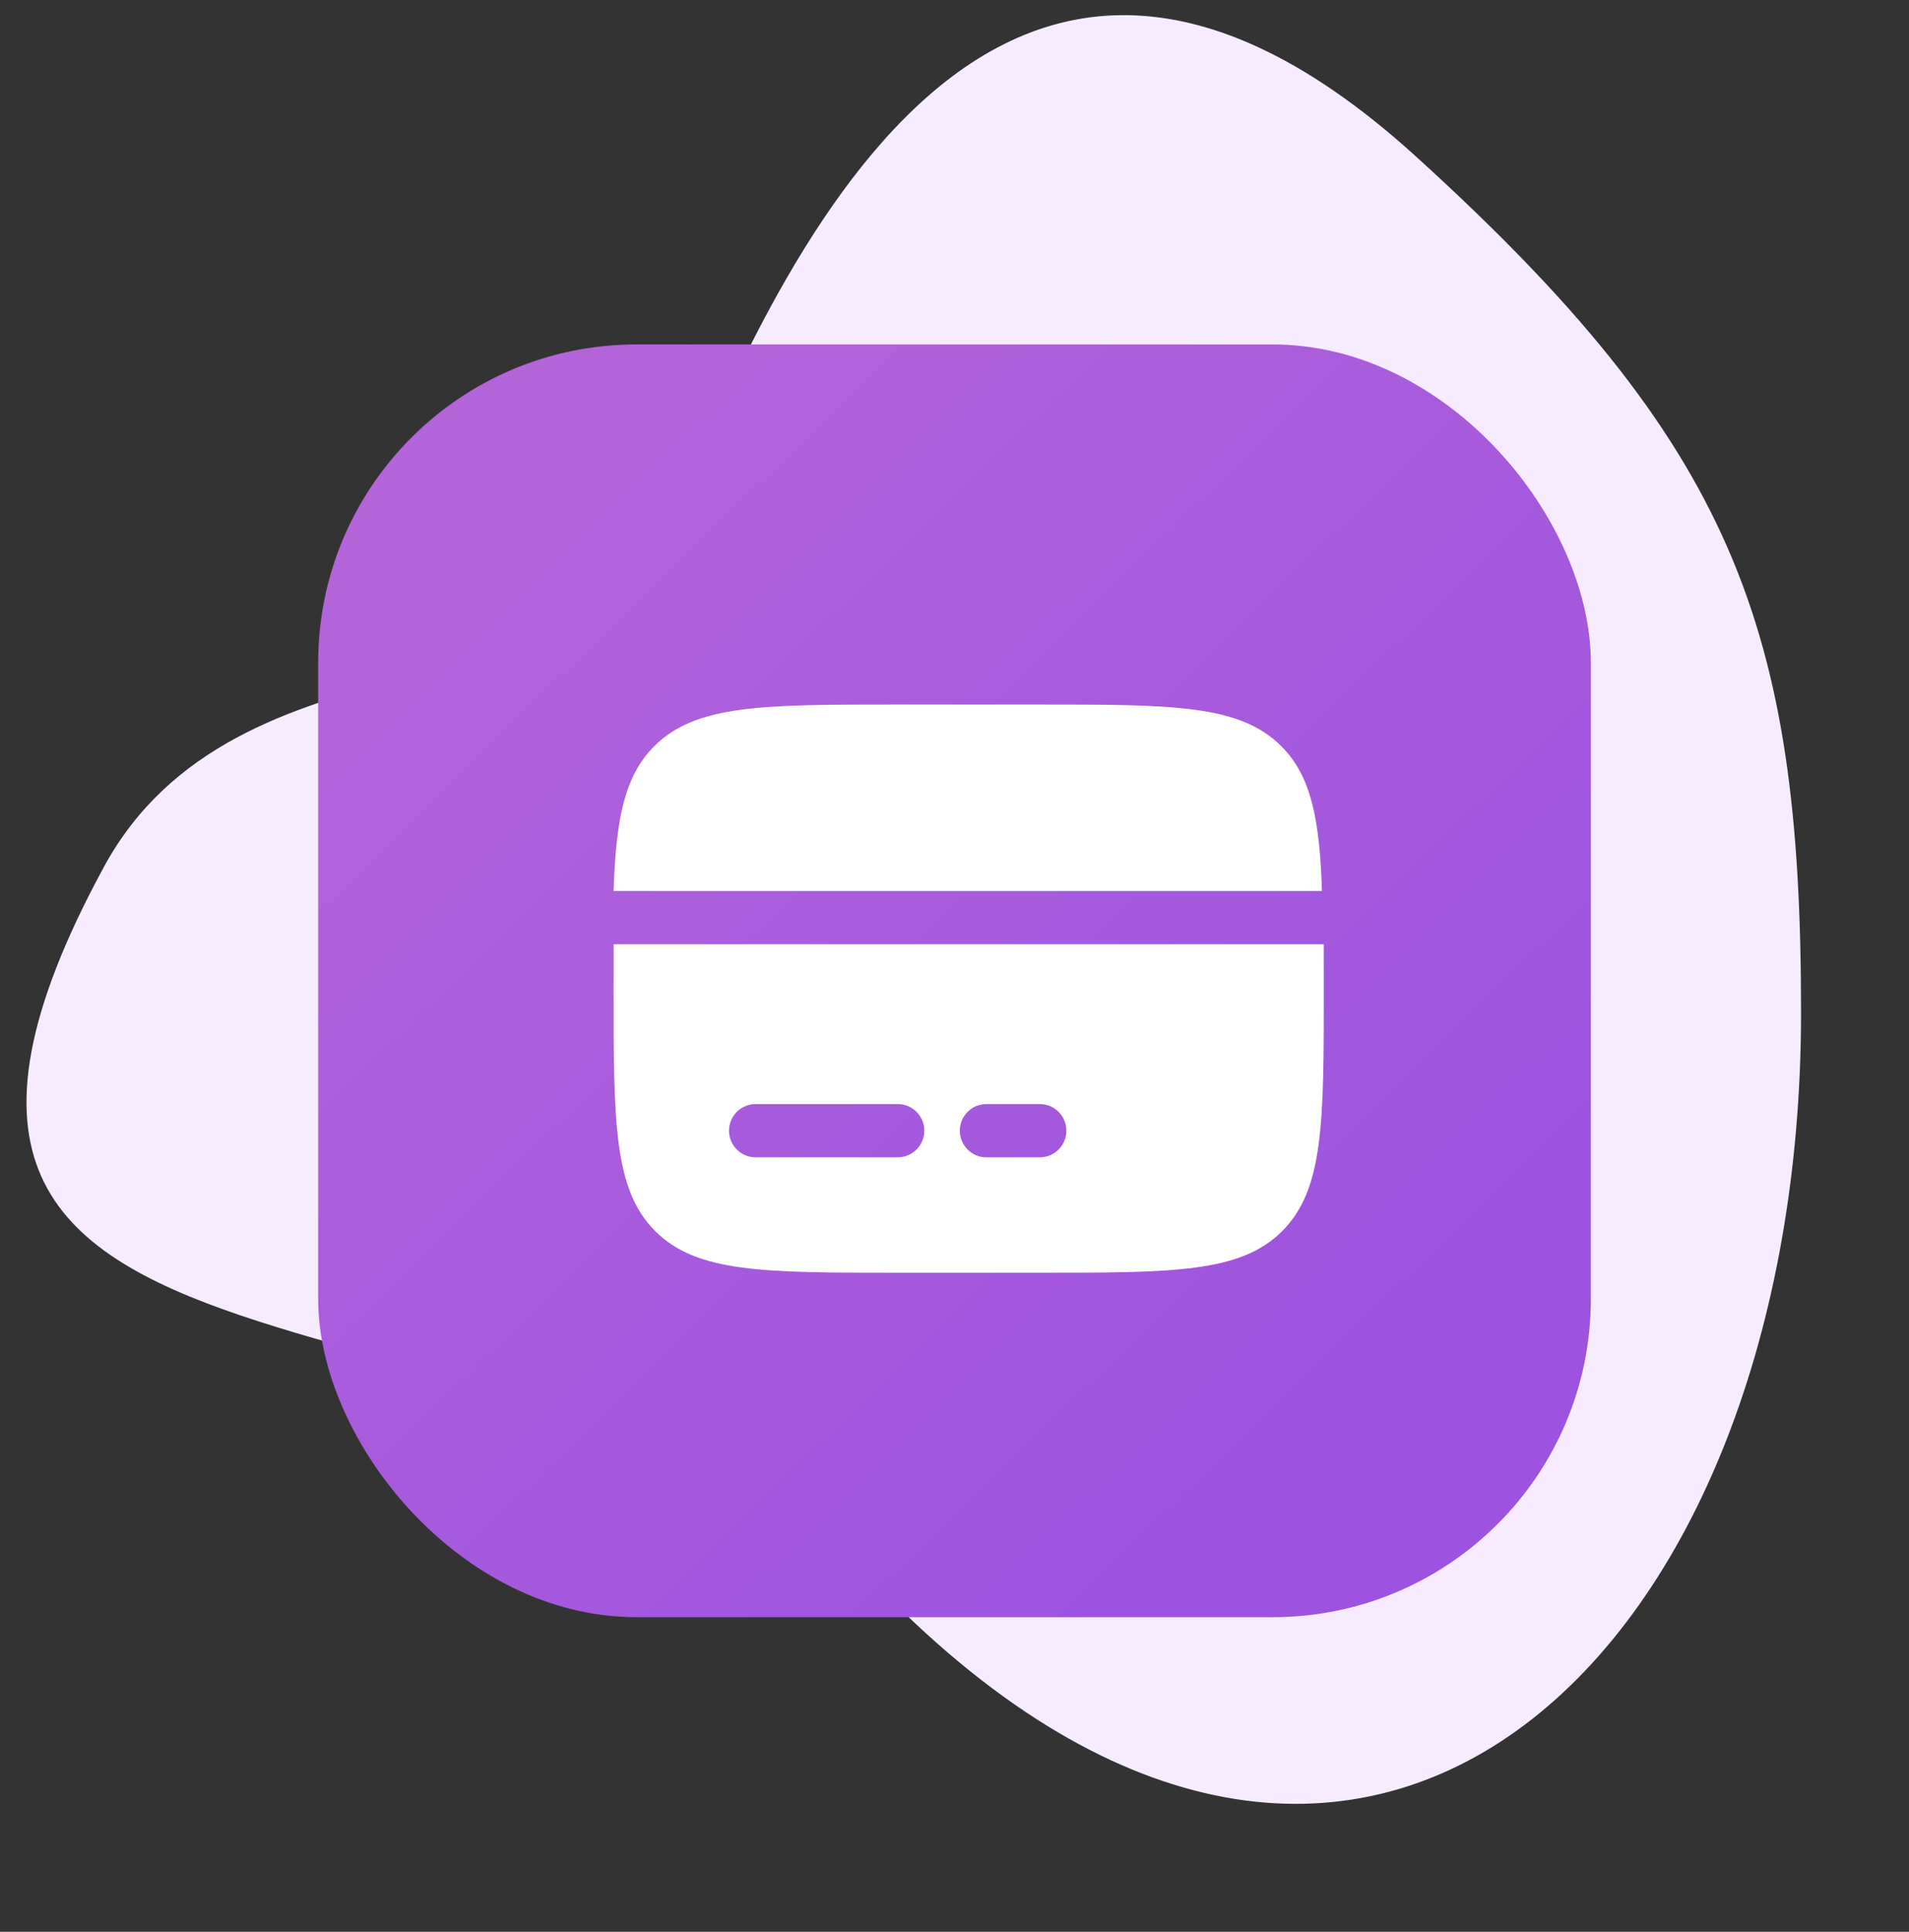
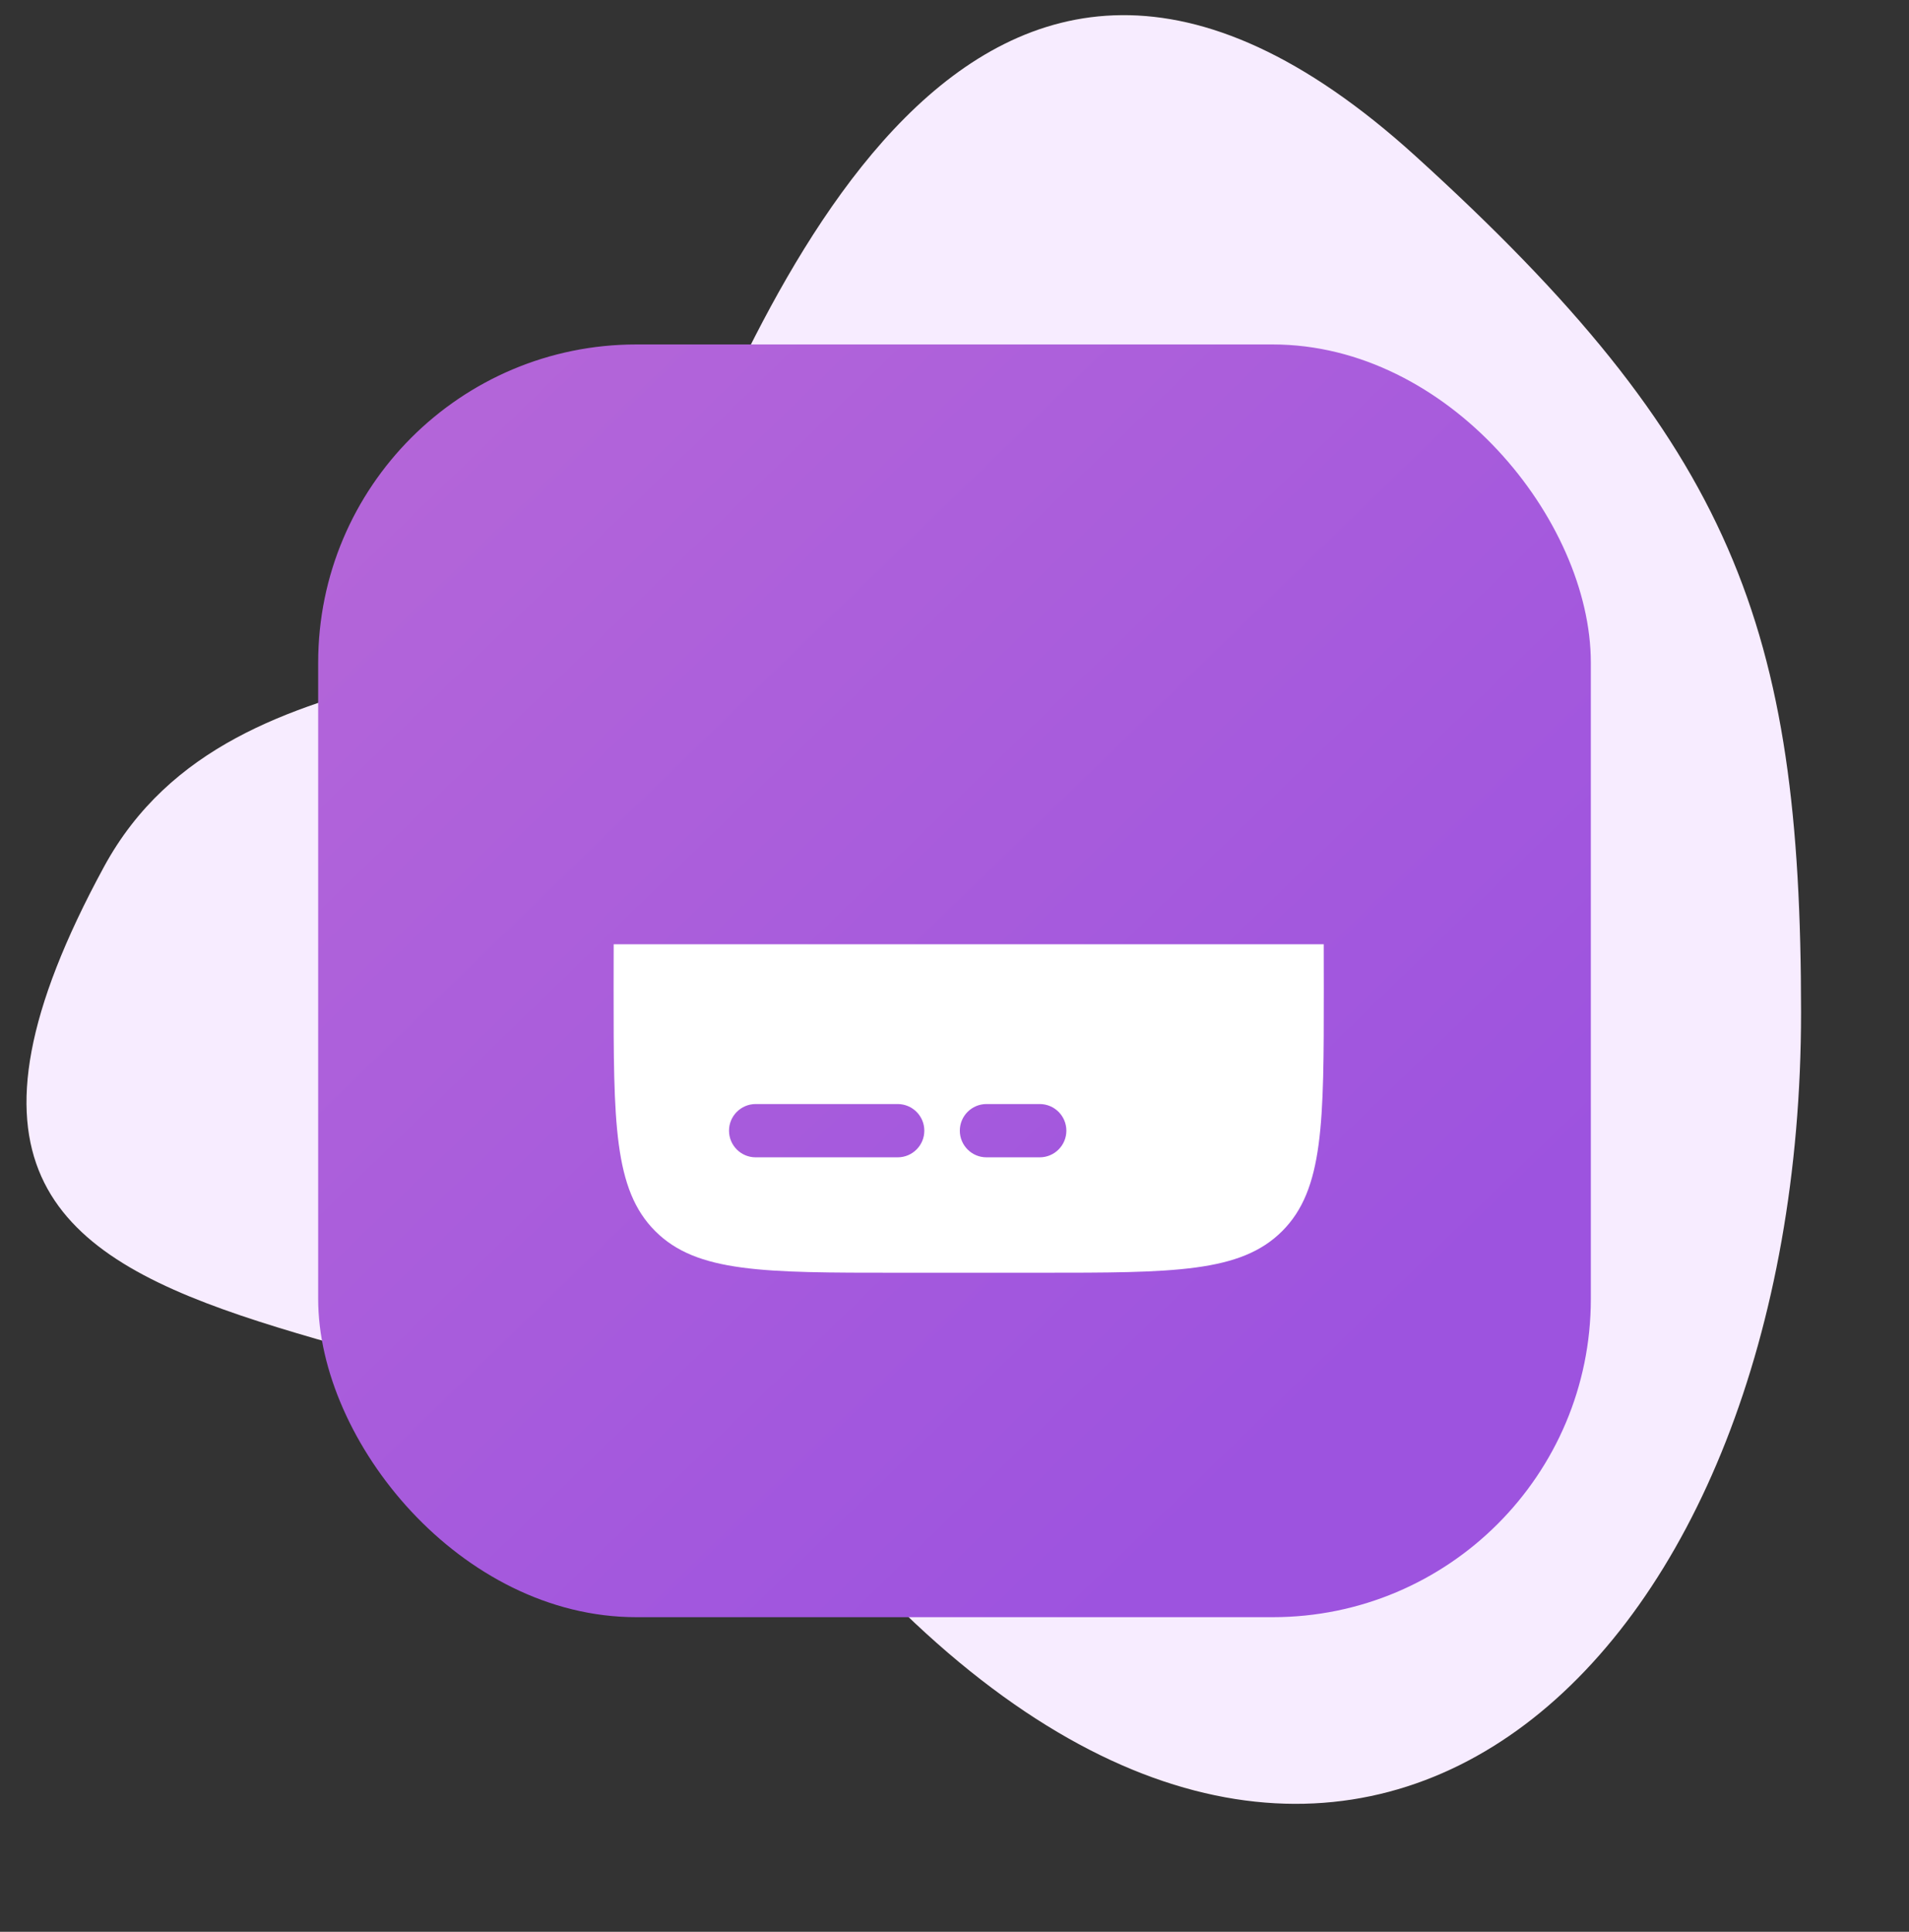
<svg xmlns="http://www.w3.org/2000/svg" width="84" height="85" viewBox="0 0 84 85" fill="none">
  <rect x="0" y="0" width="84" height="85" fill="#333333" stroke="none" />
  <path d="M29.085 23.908C25.81 31.375 10.359 27.486 4.572 38.145C-9.386 63.85 23.014 54.297 39.273 70.465C60.2 91.274 79.25 72.723 79.25 44.548C79.25 27.574 76.293 19.584 62.285 6.867C42.569 -11.03 33.18 14.575 29.085 23.908Z" fill="#F7ECFF" />
  <rect x="14" y="15.156" width="56" height="56" rx="14" fill="url(#paint0_linear_2441_3794)" />
-   <path d="M45.71 31H39.46C33.567 31 30.621 31 28.79 32.831C27.472 34.149 27.103 36.045 27 39.203H58.17C58.066 36.045 57.697 34.149 56.379 32.831C54.549 31 51.602 31 45.71 31Z" fill="white" />
  <path fill-rule="evenodd" clip-rule="evenodd" d="M39.5 56H45.75C51.642 56 54.589 56 56.419 54.169C58.25 52.339 58.25 49.392 58.25 43.5C58.25 42.809 58.25 42.159 58.247 41.547H27.003C27 42.159 27 42.809 27 43.5C27 49.392 27 52.339 28.831 54.169C30.661 56 33.607 56 39.5 56ZM32.078 49.75C32.078 49.103 32.603 48.578 33.25 48.578H39.5C40.147 48.578 40.672 49.103 40.672 49.75C40.672 50.397 40.147 50.922 39.5 50.922H33.25C32.603 50.922 32.078 50.397 32.078 49.75ZM43.406 48.578C42.759 48.578 42.234 49.103 42.234 49.75C42.234 50.397 42.759 50.922 43.406 50.922H45.75C46.397 50.922 46.922 50.397 46.922 49.75C46.922 49.103 46.397 48.578 45.75 48.578H43.406Z" fill="white" />
  <defs>
    <linearGradient id="paint0_linear_2441_3794" x1="9.8" y1="15.156" x2="56.7" y2="63.456" gradientUnits="userSpaceOnUse">
      <stop stop-color="#B768D8" />
      <stop offset="1" stop-color="#9D53DF" />
    </linearGradient>
  </defs>
</svg>